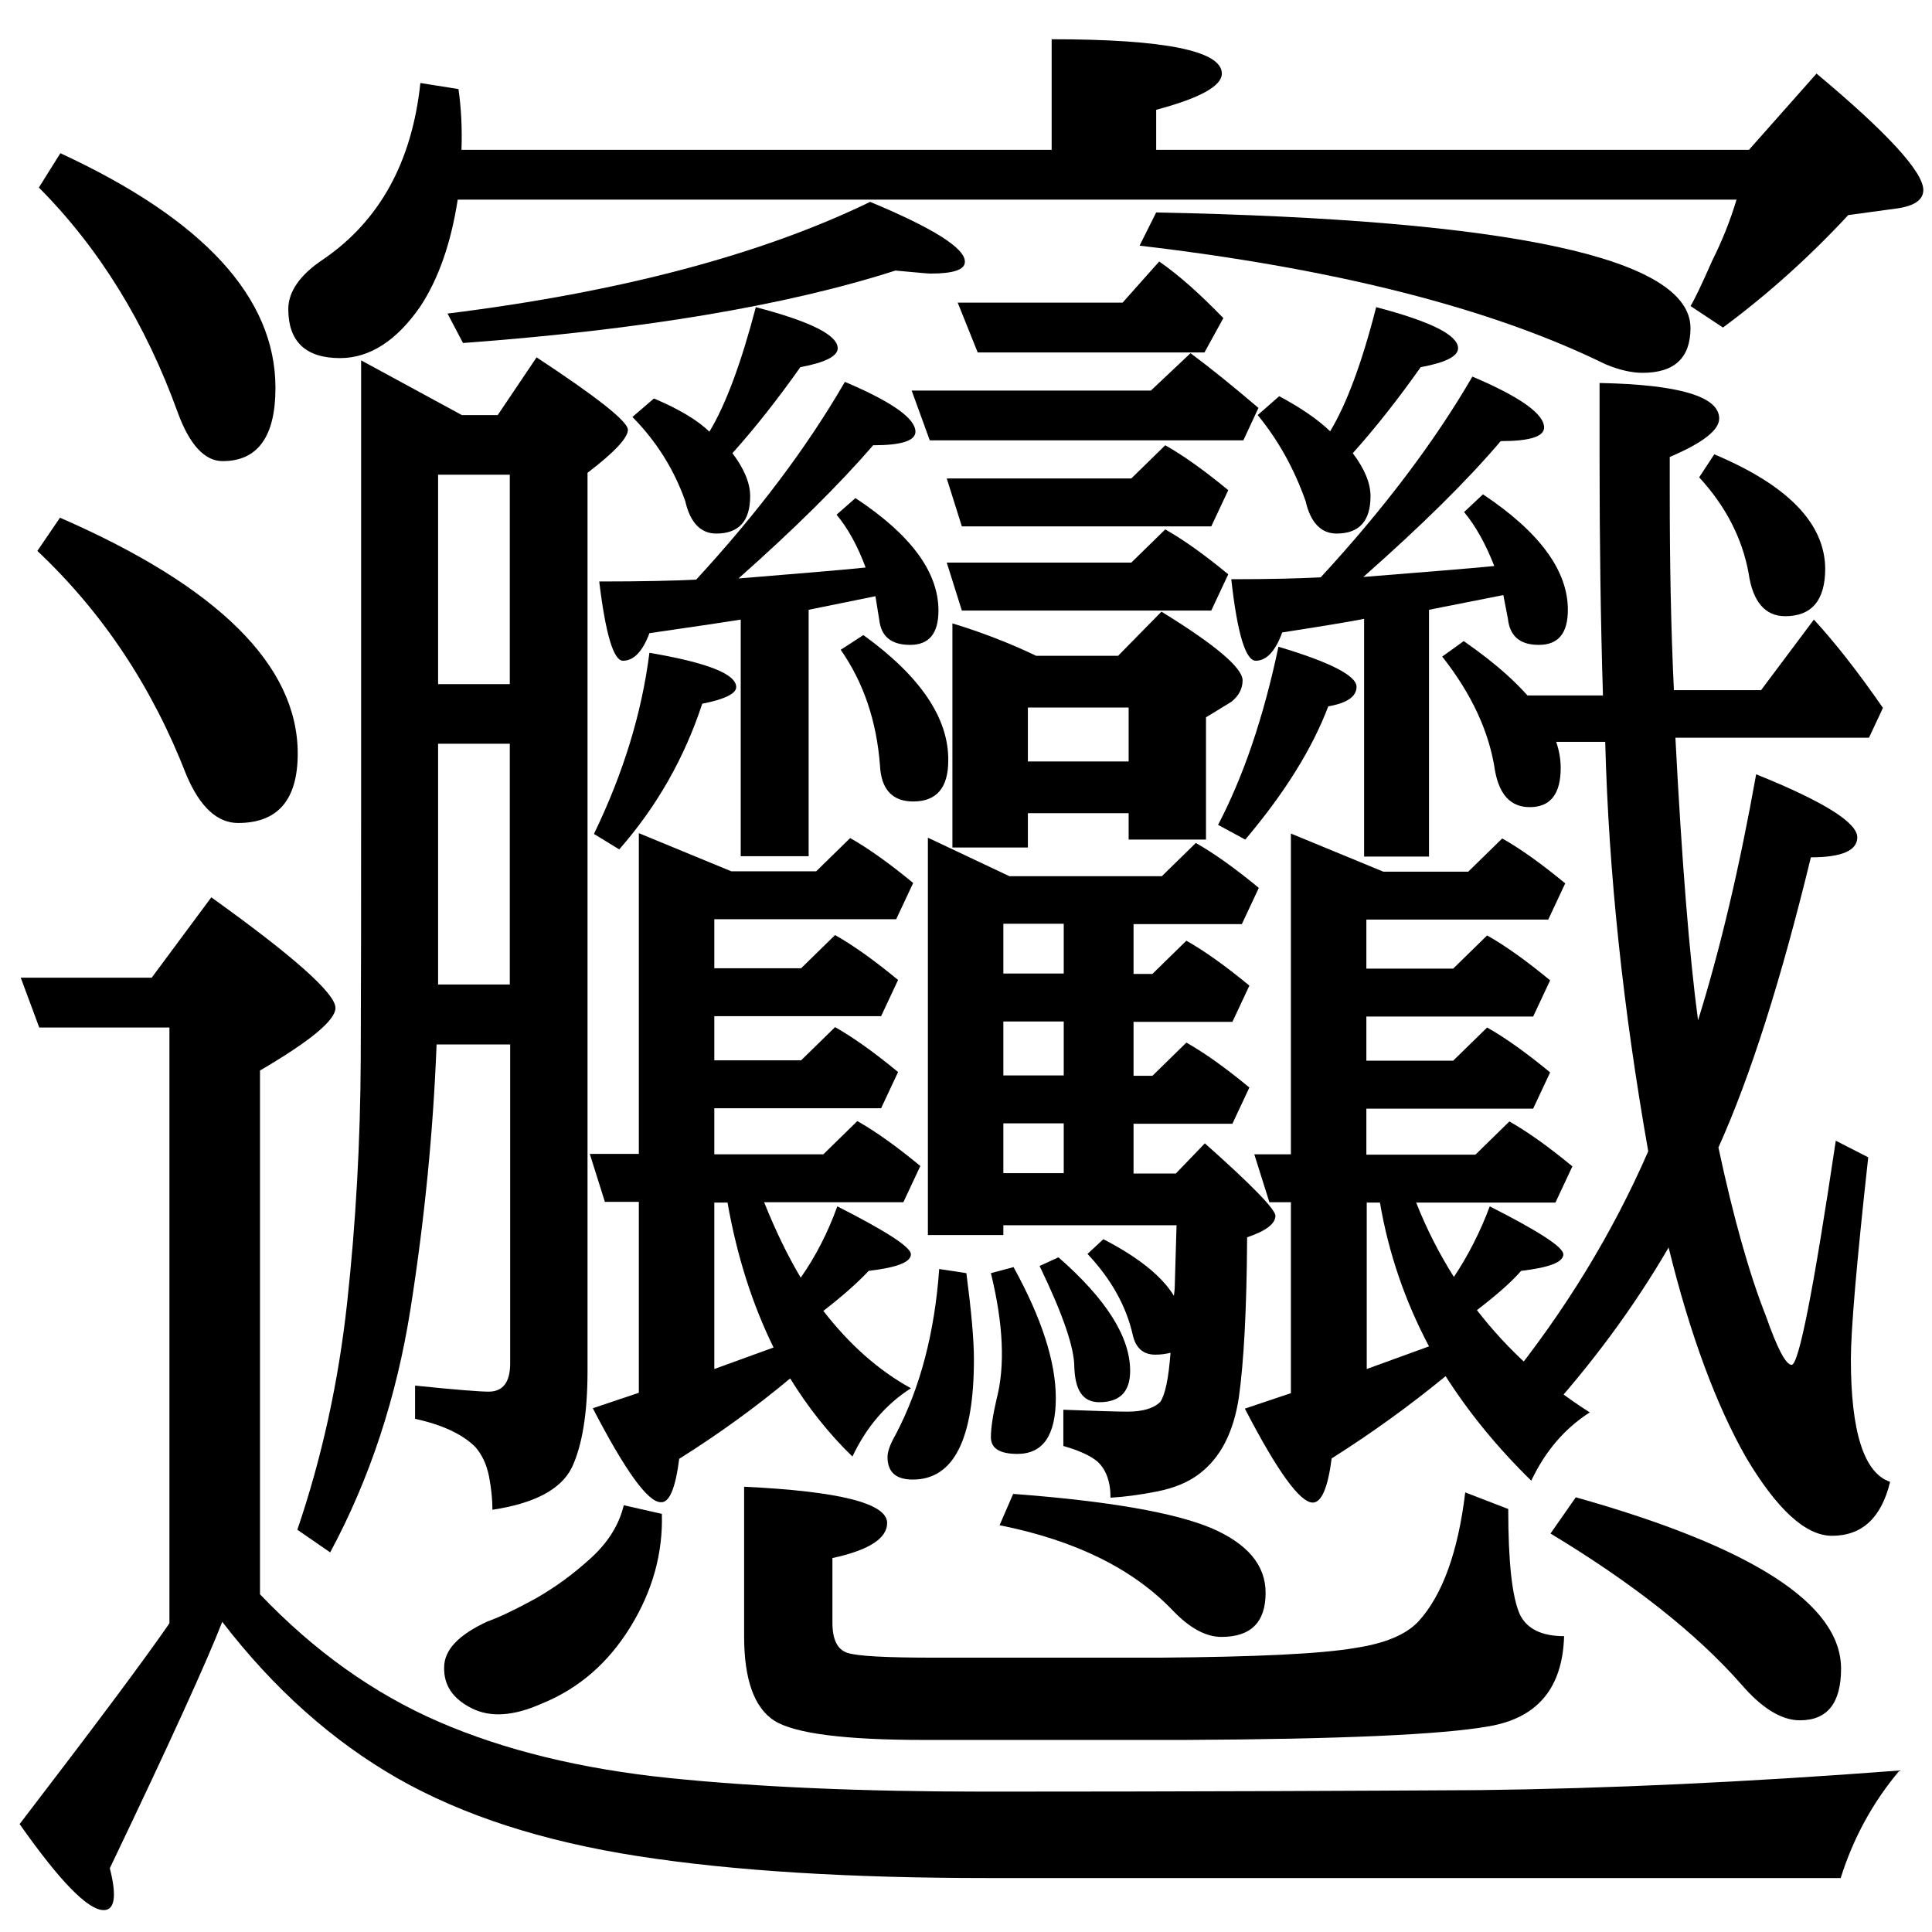
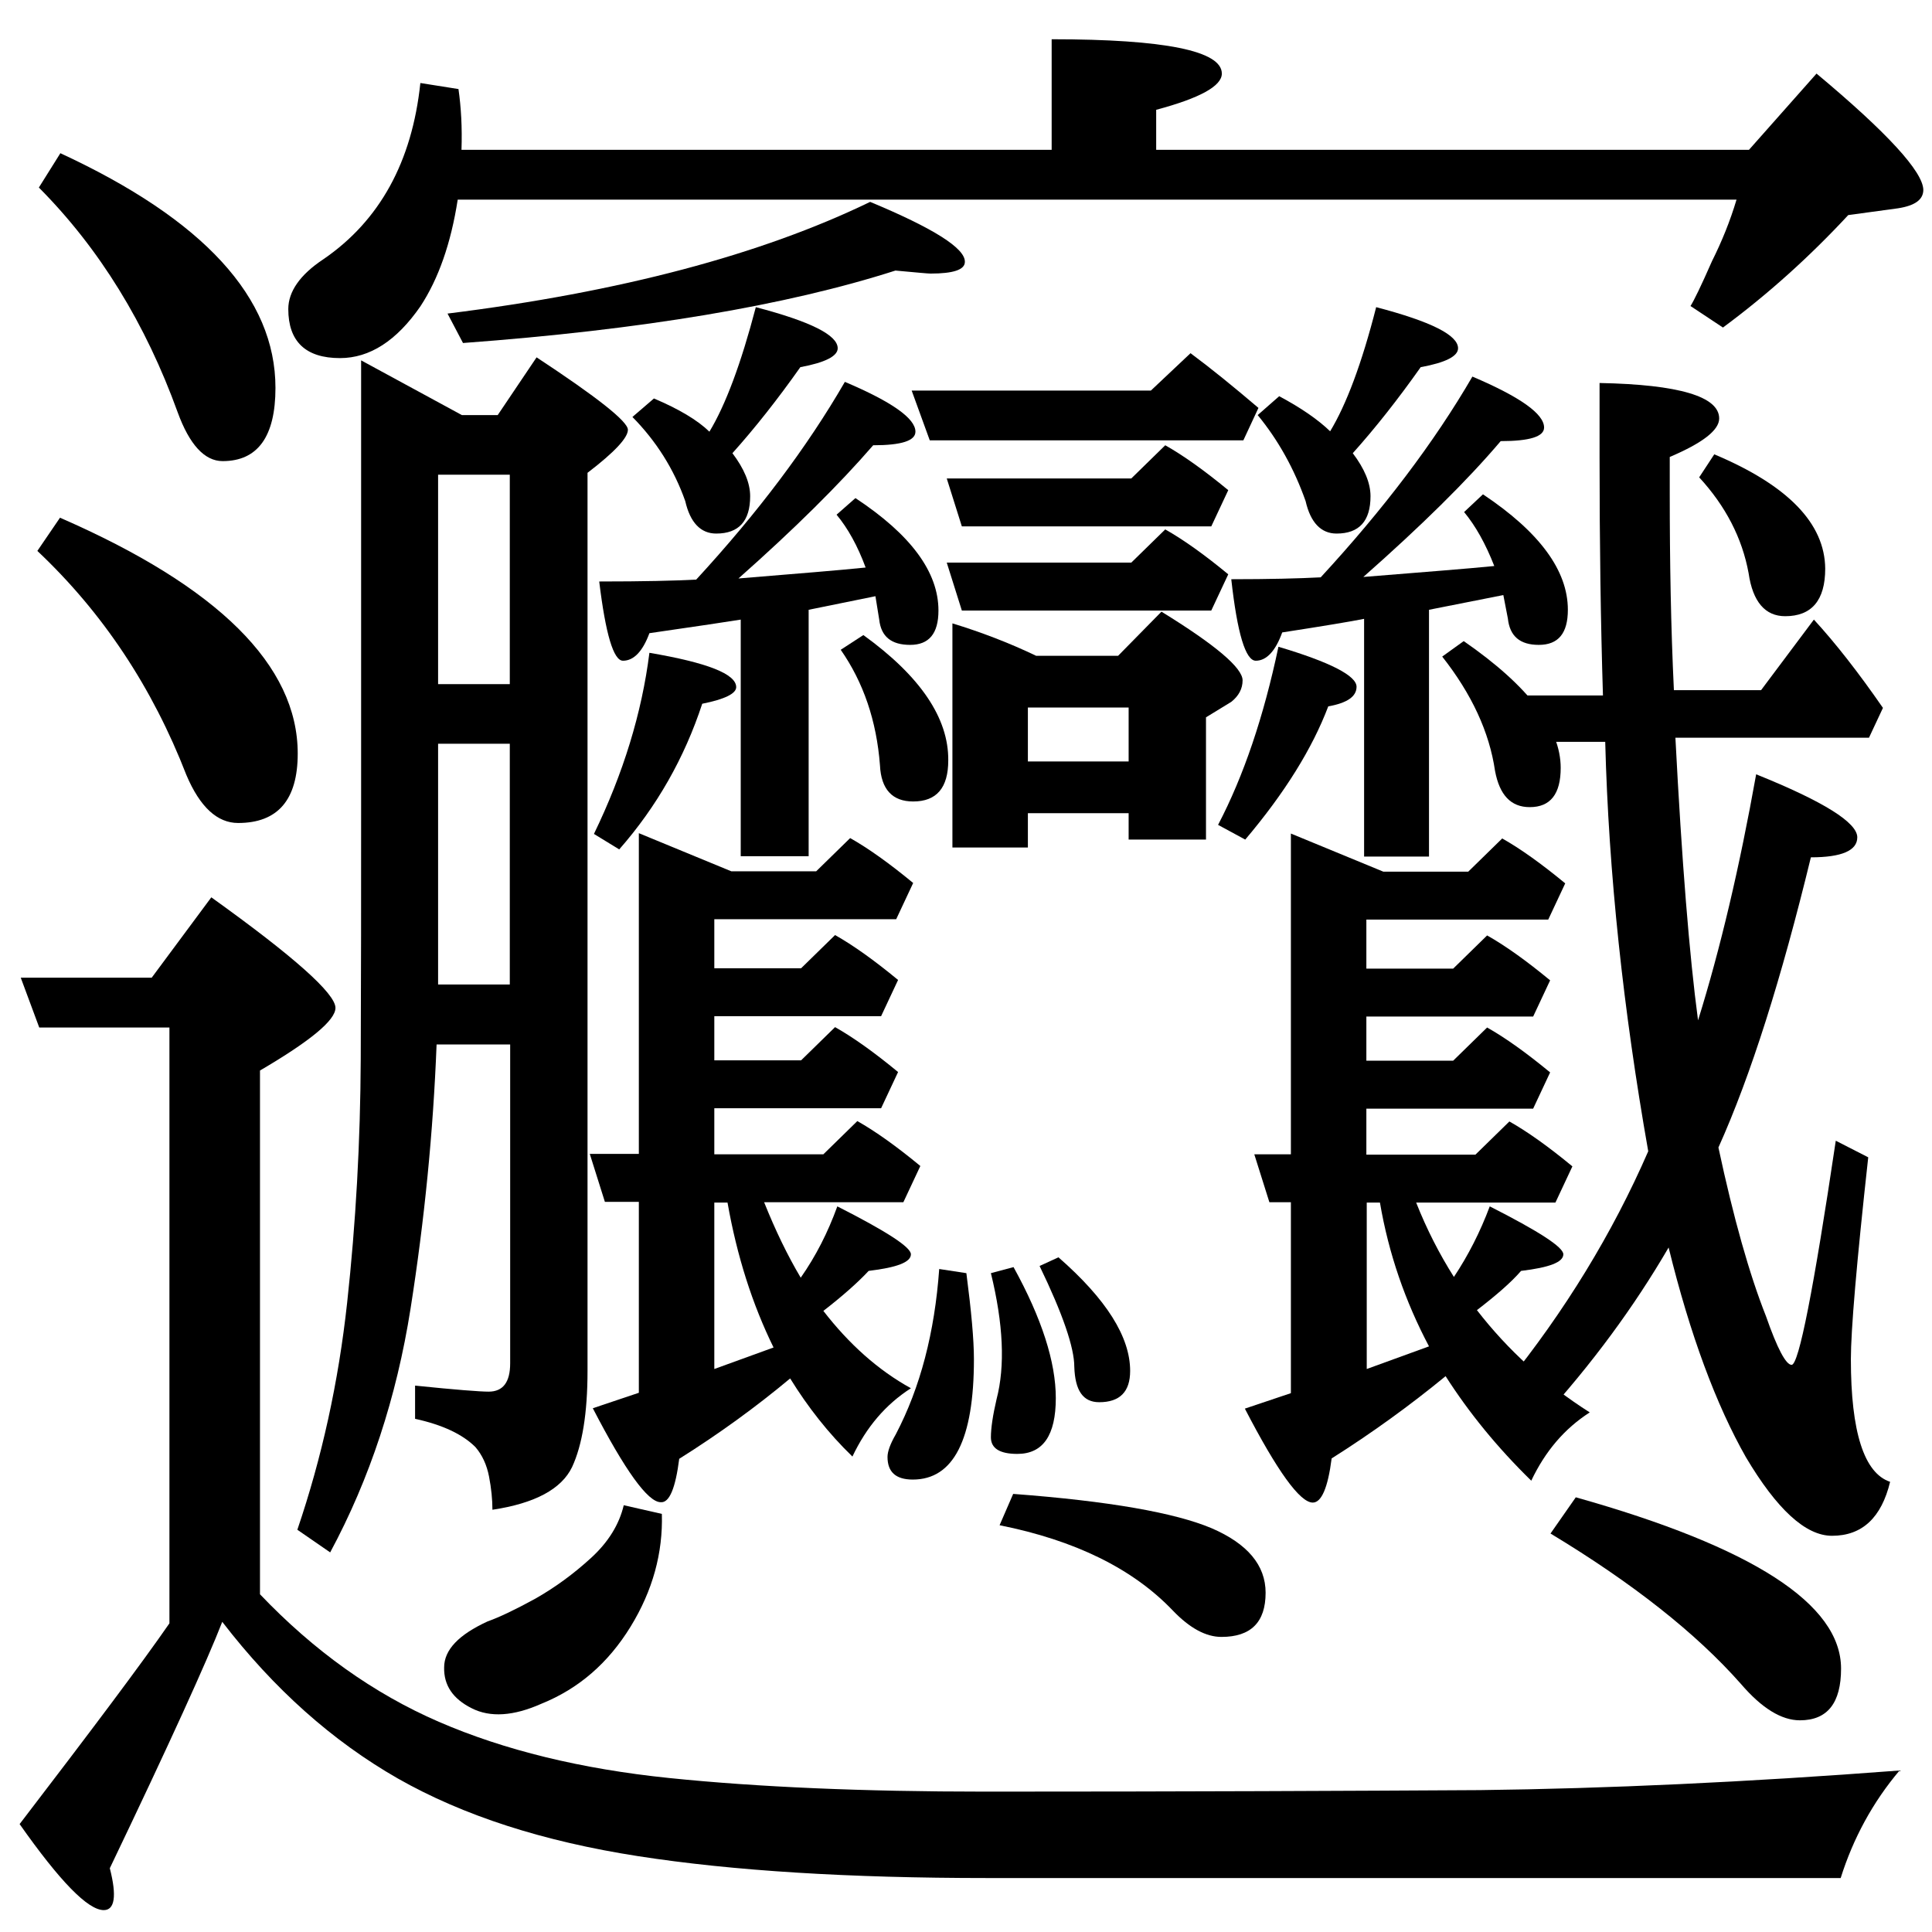
<svg xmlns="http://www.w3.org/2000/svg" xmlns:ns1="http://sodipodi.sourceforge.net/DTD/sodipodi-0.dtd" xmlns:ns2="http://www.inkscape.org/namespaces/inkscape" version="1.1" id="svg16" ns1:docname="Bi獺ng.svg" ns2:version="0.92.3 (2405546, 2018-03-11)" x="0px" y="0px" viewBox="106 -106 512 512" style="enable-background:new 106 -106 512 512;" xml:space="preserve">
  <ns1:namedview ns2:cy="292.20942" gridtolerance="10" objecttolerance="10" ns2:zoom="1" showgrid="false" guidetolerance="10" pagecolor="#ffffff" bordercolor="#666666" borderopacity="1" ns2:cx="341.33333" units="px" id="namedview18" ns2:pageshadow="2" ns2:window-width="1600" ns2:window-height="837" ns2:pageopacity="0" ns2:window-x="-8" ns2:window-y="-8" ns2:window-maximized="1" ns2:current-layer="svg16">
	</ns1:namedview>
  <g>
    <path d="M352.4,10.7h83.1l4-8.6c-6.7-5.7-12.6-10.5-18-14.5l-10.5,9.9h-63.4L352.4,10.7z" />
    <path d="M493.9,63.9l-5.7,4.1c7.8,9.9,12.5,20,14,30.3c1.2,6.4,4.2,9.6,9.2,9.6c5.5,0,8.2-3.5,8.2-10.4   C519.6,87,511.1,75.8,493.9,63.9z" />
    <path d="M438.8,69.1c2.8,0,5.2-2.5,7-7.5c11-1.7,18.2-2.9,21.7-3.6v63h17.2V55.6l1.5-0.3l18.2-3.6l1.2,6.2c0.5,4.7,3.2,7,8.2,7   c5.2,0,7.7-3.1,7.7-9.3c0-10.4-7.5-20.6-22.5-30.6l-5,4.7c3,3.6,5.7,8.4,8,14.3c-7,0.7-18.6,1.6-34.7,2.9   c15.3-13.5,27.5-25.5,36.4-36c7.7,0,11.5-1.2,11.5-3.6c0-3.6-6.3-8.1-19-13.5C486.1,11.2,472.6,29,456,47   c-5.7,0.3-13.6,0.5-23.7,0.5C433.9,61.9,436.1,69.1,438.8,69.1z" />
    <path d="M587.4-86.5l-17.9,20.2H412.4v-10.6c11.6-3.1,17.4-6.3,17.4-9.6c0-6-15-9.1-45.1-9.1v29.3H228.3c0.2-5.9-0.1-11.2-0.8-16.1   l-10.1-1.6c-2.2,20.9-10.8,36.5-25.7,46.7c-6.2,4.1-9.3,8.6-9.3,13.2c0,8.6,4.6,13,13.7,13c7.9,0,15-4.6,21.3-13.7   c4.8-7.3,8.1-16.7,9.9-28.3h338.9c-1.7,5.7-3.9,11.1-6.5,16.3c-2.9,6.6-4.8,10.5-5.7,11.9l8.6,5.7c11.9-8.8,23-18.8,33.2-29.8   l13.2-1.8c4.5-0.7,6.7-2.3,6.7-4.9C615.6-60.5,606.2-70.8,587.4-86.5z" />
    <path d="M431.5,23.9c-6.3-5.2-11.9-9.2-16.7-11.9l-9,8.8h-48.9l4,12.7H427L431.5,23.9z" />
    <path d="M360.9,55.8H427l4.5-9.6c-6.3-5.2-11.9-9.2-16.7-11.9l-9,8.8h-48.9L360.9,55.8z" />
    <path d="M413.8,56.1l-11.5,11.7h-21.7c-7.3-3.5-14.7-6.3-22.2-8.6v59.4h20v-9.1h26.7v7h20.5V84.1l6.7-4.1c2-1.6,3-3.5,3-5.7   C435.3,71,428.1,64.9,413.8,56.1z M405.1,95.8h-26.7V81.5h26.7V95.8z" />
    <path d="M492.4-13.7c0-3.5-7.2-7.1-21.7-10.9c-3.8,14.9-7.9,25.8-12.2,32.9c-3.2-3.1-7.7-6.2-13.5-9.3L439.3,4   c5.5,6.7,9.7,14.3,12.7,22.8c1.3,5.7,4.1,8.6,8.2,8.6c6,0,9-3.3,9-9.9c0-3.5-1.6-7.3-4.7-11.4c6-6.7,12-14.3,18-22.8   C489.1-9.9,492.4-11.6,492.4-13.7z" />
    <path d="M155.4,99.4c3.6,8.5,8.2,12.7,13.7,12.7c10.5,0,15.8-6.1,15.8-18.4c0-23.3-21-44.2-63-62.5l-6,8.8   C133.3,56.4,146.4,76.2,155.4,99.4z" />
    <path d="M367,368.8c-32.3,0-60.2-1.2-83.6-3.6c-23.4-2.4-43.8-7.4-61.1-14.9c-17.3-7.5-33.1-18.8-47.4-33.8V177.7   c13.3-7.8,20-13.3,20-16.6c0-3.8-11-13.6-32.9-29.3l-15.8,21.3h-34.7l4.9,13.2h34.5v157.9c-7.4,10.7-20.7,28.4-39.7,53.2   c10.7,15.2,18.1,22.8,22.3,22.8c2.9,0,3.5-3.7,1.6-11.1c15.9-33.2,25.8-55,29.8-65.3c13.7,17.8,29.2,31.6,46.5,41.5   c17.4,9.9,38.6,16.7,63.7,20.6c25.1,3.9,55.9,5.8,92.6,5.8h226.1c3.3-10.5,8.5-20.1,15.6-28.5c-40.6,3.1-77.7,4.8-111.2,5.2   C464.4,368.6,420.7,368.8,367,368.8z" />
    <path d="M165,16.2c9.3,0,14-6.5,14-19.4c0-23.9-19-44.6-57-62.2l-5.7,9.1c16.1,16.2,28.3,36.1,36.8,59.6   C156.2,11.8,160.2,16.2,165,16.2z" />
    <path d="M286,280.6c10.5-6.6,20.3-13.7,29.4-21.3c4.7,7.6,10.1,14.5,16.5,20.7c3.7-7.8,8.8-13.8,15.5-18.1   c-8.7-4.8-16.4-11.7-23.2-20.5c5.3-4.1,9.3-7.7,12-10.6c7.5-0.9,11.2-2.3,11.2-4.4c0-1.9-6.5-6.1-19.5-12.7   c-2.5,6.9-5.7,13.2-9.7,18.9c-3.5-5.9-6.7-12.5-9.7-20h36.9l4.5-9.6c-6.3-5.2-11.9-9.2-16.7-11.9l-9,8.8h-28.9v-12.2h44.2l4.5-9.6   c-6.3-5.2-11.9-9.2-16.7-11.9l-9,8.8h-23v-11.7h44.2l4.5-9.6c-6.3-5.2-11.9-9.2-16.7-11.9l-9,8.8h-23v-13h48.2l4.5-9.6   c-6.3-5.2-11.9-9.2-16.7-11.9l-9,8.8h-22.5l-24.5-10.1v85h-13l4,12.7h9v50.6l-12.2,4.1c8.6,16.6,14.6,24.9,18,24.9   C283.4,292.3,285,288.4,286,280.6z M295.3,212.7h3.5c2.5,14.2,6.6,27,12.2,38.4l-15.7,5.7V212.7z" />
    <path d="M328-13.7c0-3.5-7.2-7.1-21.7-10.9C302.4-9.7,298.3,1.3,294,8.4c-3.2-3.1-8.1-6-14.7-8.8l-5.7,4.9c6.3,6.4,11,13.8,14,22.3   c1.3,5.7,4.1,8.6,8.2,8.6c6,0,9-3.3,9-9.9c0-3.5-1.6-7.3-4.7-11.4c6-6.7,12-14.3,18-22.8C324.6-9.9,328-11.6,328-13.7z" />
    <path d="M271.1,69.1c2.8,0,5.2-2.4,7-7.3c13.1-1.9,21.2-3.1,24.2-3.6v62.7h18V55.6l17.7-3.6l1,6.2c0.5,4.5,3.2,6.7,8.2,6.7   s7.5-3,7.5-9.1c0-10.2-7.3-20.1-22-29.8l-5,4.4c3,3.6,5.6,8.3,7.7,14c-6.7,0.7-17.9,1.6-33.7,2.9c14.8-13.1,26.7-24.9,35.7-35.3   c7.5,0,11.2-1.2,11.2-3.6c0-3.5-6.2-7.9-18.7-13.2c-10,17.3-23.1,34.7-39.4,52.4c-5.5,0.3-14.1,0.5-25.7,0.5   C266.5,62.1,268.6,69.1,271.1,69.1z" />
    <path d="M262.6,306.9c-4.6,4.2-9.5,7.8-14.8,10.8c-5.3,2.9-9.5,4.9-12.6,6c-7.6,3.5-11.5,7.5-11.5,12.2c-0.1,4.7,2.3,8.3,7.3,10.8   c4.9,2.5,11.1,2.1,18.5-1.2c9.9-4,17.7-10.8,23.6-20.4c5.9-9.6,8.6-19.6,8.3-29.9l-10.1-2.3C270.1,298,267.2,302.7,262.6,306.9z" />
    <path d="M428.8,112.6l7.2,3.9c10.5-12.4,17.8-24.2,22-35.3c5-0.9,7.5-2.6,7.5-5.2c0-2.9-6.9-6.5-20.7-10.6   C440.9,83.9,435.6,99.6,428.8,112.6z" />
    <path d="M567.4,340.3c5.5,6.4,10.7,9.6,15.6,9.6c7.3,0,10.9-4.6,10.9-13.7c0-17.1-23.4-32.2-70.3-45.4l-6.7,9.6   C538.6,313.5,555.5,326.8,567.4,340.3z" />
-     <path d="M311.2,350c5.4,3.4,18.6,5.1,39.7,5.1h69c41.3-0.2,68.2-1.4,80.6-3.6c13-2.2,19.6-10.2,20-23.9c-5.9,0-9.8-1.9-11.7-5.7   c-2.1-4.7-3.1-14-3.1-28l-11.4-4.4c-1.9,15.9-6.1,27.3-12.4,34.2c-3.3,3.5-8.8,5.8-16.6,7c-9.2,1.6-26.5,2.4-52.1,2.6h-59.4   c-13,0-20.7-0.4-23.3-1.3c-2.6-0.9-3.9-3.5-3.9-8v-17.1c9.7-2.1,14.5-5.2,14.5-9.3c0-5.2-12.6-8.4-37.9-9.6v39.7   C303.2,339.1,305.9,346.6,311.2,350z" />
    <path d="M497.4,241.2c5.2-4,9.1-7.4,11.7-10.4c7.5-0.9,11.2-2.3,11.2-4.4c0-1.9-6.5-6.1-19.5-12.7c-2.5,6.7-5.7,13-9.5,18.7   c-3.8-6-7.2-12.6-10-19.7h36.9l4.5-9.6c-6.3-5.2-11.9-9.2-16.7-11.9l-9,8.8h-28.9v-12.2h44.2l4.5-9.6c-6.3-5.2-11.9-9.2-16.7-11.9   l-9,8.8h-23v-11.7h44.2l4.5-9.6c-6.3-5.2-11.9-9.2-16.7-11.9l-9,8.8h-23v-13h48.2l4.5-9.6c-6.3-5.2-11.9-9.2-16.7-11.9l-9,8.8   h-22.5l-24.5-10.1v85h-9.7l4,12.7h5.7v50.6l-12.2,4.1c8.6,16.6,14.6,24.9,18,24.9c2.3,0,4-3.9,5-11.7c10.6-6.7,20.7-14,30.2-21.8   c6.2,9.7,13.7,18.9,22.7,27.7c3.7-7.8,8.8-13.8,15.5-18.1C515.5,260.8,505.6,251.8,497.4,241.2z M468.2,256.8v-44.1h3.5   c2.3,13.5,6.7,26.2,13,38.1L468.2,256.8z" />
-     <path d="M365.1-12.6h60.1l5-9.1c-6.2-6.4-11.8-11.4-17-15l-9.7,10.9h-43.7L365.1-12.6z" />
    <path d="M270.1,119.1c10-11.4,17.3-24.3,22-38.6c6-1.2,9-2.7,9-4.4c0-3.5-7.7-6.5-23-9.1c-2,15.9-6.9,31.9-14.7,48L270.1,119.1z" />
-     <path d="M412.4-49.7l-4.4,8.8c51.9,6.1,93,16.5,123.4,31.4c3.8,1.6,7.1,2.3,9.9,2.3c8.5,0,12.7-4,12.7-11.9   C553.9-37.6,506.7-47.8,412.4-49.7z" />
    <path d="M336.6-52.5c-28.9,14-66.2,23.9-112,29.6l4.1,7.8c47.4-3.5,85.6-9.9,114.6-19.2c5.5,0.5,8.6,0.8,9.3,0.8c6,0,9.1-1,9.1-3.1   C361.8-40.2,353.4-45.5,336.6-52.5z" />
-     <path d="M351.9,221.3h20v-2.6h45.9l-0.5,16.9l-0.2,1.8c-3.2-5.2-9.4-10.2-18.7-15l-4.2,3.9c6.3,6.7,10.3,13.9,12,21.5   c0.8,3.5,2.8,5.2,6,5.2c1.5,0,2.8-0.2,4-0.5c-0.5,6.7-1.4,11.1-2.7,13c-1.7,1.7-4.6,2.6-8.7,2.6c-3,0-8.7-0.2-17-0.5v9.6   c4.2,1.2,7.2,2.6,9,4.1c2.3,2.1,3.5,5.3,3.5,9.6c3.5-0.2,7.5-0.7,12.1-1.6c4.6-0.9,8.4-2.4,11.4-4.7c5.7-4.3,9.1-11.1,10.5-20.2   c1.3-9.2,2.1-23.3,2.2-42.5c5-1.7,7.5-3.6,7.5-5.7c0-1.7-6.2-8.1-18.7-19.2l-7.7,8h-11.2v-13.2h26.2l4.5-9.6   c-6.3-5.2-11.9-9.2-16.7-11.9l-9,8.8h-5v-14.3h26.2l4.5-9.6c-6.3-5.2-11.9-9.2-16.7-11.9l-9,8.8h-5v-13.2h28.7l4.5-9.6   c-6.3-5.2-11.9-9.2-16.7-11.9l-9,8.8h-40.4L351.9,116V221.3z M371.9,138.8h16V152h-16V138.8z M371.9,164.7h16V179h-16V164.7z    M371.9,191.7h16v13.2h-16V191.7z" />
    <path d="M334.8,62.3l-6,3.9c6,8.6,9.5,18.8,10.4,30.6c0.3,6.4,3.3,9.6,8.8,9.6c6.2,0,9.3-3.6,9.3-10.9   C357.4,84.3,349.9,73.2,334.8,62.3z" />
-     <path d="M429.7,327.8c7.8,0,11.7-3.9,11.7-11.7c0-7.3-4.8-13-14.3-17.1c-9.7-4.1-27.2-7.2-52.6-9.1l-3.6,8.3   c20,4,35.3,11.5,45.9,22.6C421.3,325.5,425.6,327.8,429.7,327.8z" />
+     <path d="M429.7,327.8c7.8,0,11.7-3.9,11.7-11.7c0-7.3-4.8-13-14.3-17.1c-9.7-4.1-27.2-7.2-52.6-9.1l-3.6,8.3   c20,4,35.3,11.5,45.9,22.6C421.3,325.5,425.6,327.8,429.7,327.8" />
    <path d="M201.7,109.8c0,21.3,0,42.9-0.1,64.8c-0.1,22-1.3,43.5-3.6,64.6c-2.3,21.1-6.7,41.1-13.2,60.2l8.7,6   c10.5-19.5,17.6-41.1,21.3-64.6c3.7-23.5,6-46.8,6.9-70h19.5v84.5c0,5-1.9,7.5-5.7,7.5c-2.3,0-8.8-0.5-19.5-1.6v8.8   c7.3,1.6,12.6,4.1,16,7.5c1.8,2.1,3,4.7,3.6,7.8c0.6,3.1,0.9,6.1,0.9,8.8c11.3-1.7,18.3-5.5,21.1-11.3c2.7-5.8,4.1-14.3,4.1-25.5   v-238c7.2-5.5,10.7-9.3,10.7-11.4c0-2.2-8.1-8.6-24.2-19.2L237.9,4h-9.5l-26.7-14.5V109.8z M222.1,19.8h19v55.5h-19V19.8z    M222.1,91.1h19v63.8h-19V91.1z" />
    <path d="M397.3,265.6c5.5,0,8.2-2.8,8.2-8.3c0-9-6.3-19-19-30.1l-5,2.3c6.2,12.8,9.2,21.7,9.2,26.7   C390.9,262.5,393,265.6,397.3,265.6z" />
    <path d="M354.9,230.3c-1.2,16.8-5,31.4-11.5,43.8c-1.5,2.6-2.2,4.6-2.2,6c0,4,2.2,6,6.7,6c10.8,0,16.2-10.6,16.2-31.9   c0-5.2-0.7-12.8-2-22.8L354.9,230.3z" />
    <path d="M368.6,274.9c0,2.9,2.3,4.4,7,4.4c6.8,0,10.2-4.9,10.2-14.8c0-9.5-3.7-21.1-11.2-34.7l-6,1.6c3.3,13.5,3.8,24.6,1.5,33.4   C369.1,269.1,368.6,272.5,368.6,274.9z" />
  </g>
  <path d="M560.3,14.4l-4,6.1c7,7.6,11.4,16.1,13.1,25.4c1.1,7.6,4.4,11.4,9.7,11.4c7,0,10.6-4.2,10.6-12.6  C589.6,32.7,579.8,22.6,560.3,14.4z" />
  <path d="M596.5,254.2c0-7.6,1.5-25.4,4.6-53.5l-8.6-4.4c-5.9,39.6-9.8,59.4-11.7,59.4c-1.5,0-3.8-4.3-6.8-12.9  c-4.4-11.1-8.6-26-12.6-44.7c8.6-19.1,16.7-44.8,24.5-76.9c8.2,0,12.3-1.8,12.3-5.3c0-3.9-8.9-9.5-26.8-16.7  c-4.4,24.6-9.5,46.3-15.4,65.2c-2.3-17.2-4.3-42.1-6-74.9h51.3l3.7-7.9c-6.5-9.4-12.6-17.2-18.3-23.4l-14,18.7h-23.1  c-0.8-16.6-1.1-34-1.1-52.4v-9.4c8.7-3.7,13.1-7.1,13.1-10.2c0-5.8-10.6-9-31.7-9.4v19.6c0,22.8,0.3,43.9,0.9,63.2h-26.2l4,12.3  h22.8c0.9,34.9,4.8,71.1,11.4,108.5c-9.5,21.8-22.1,42.4-37.7,61.7l9.4,9.4c13.3-14.6,24.5-29.8,33.7-45.6  c5.7,23.2,12.6,41.7,20.5,55.6c8.2,13.8,15.8,20.8,22.8,20.8c8,0,13.1-4.8,15.4-14.3C600,284.4,596.5,273.5,596.5,254.2z" />
</svg>